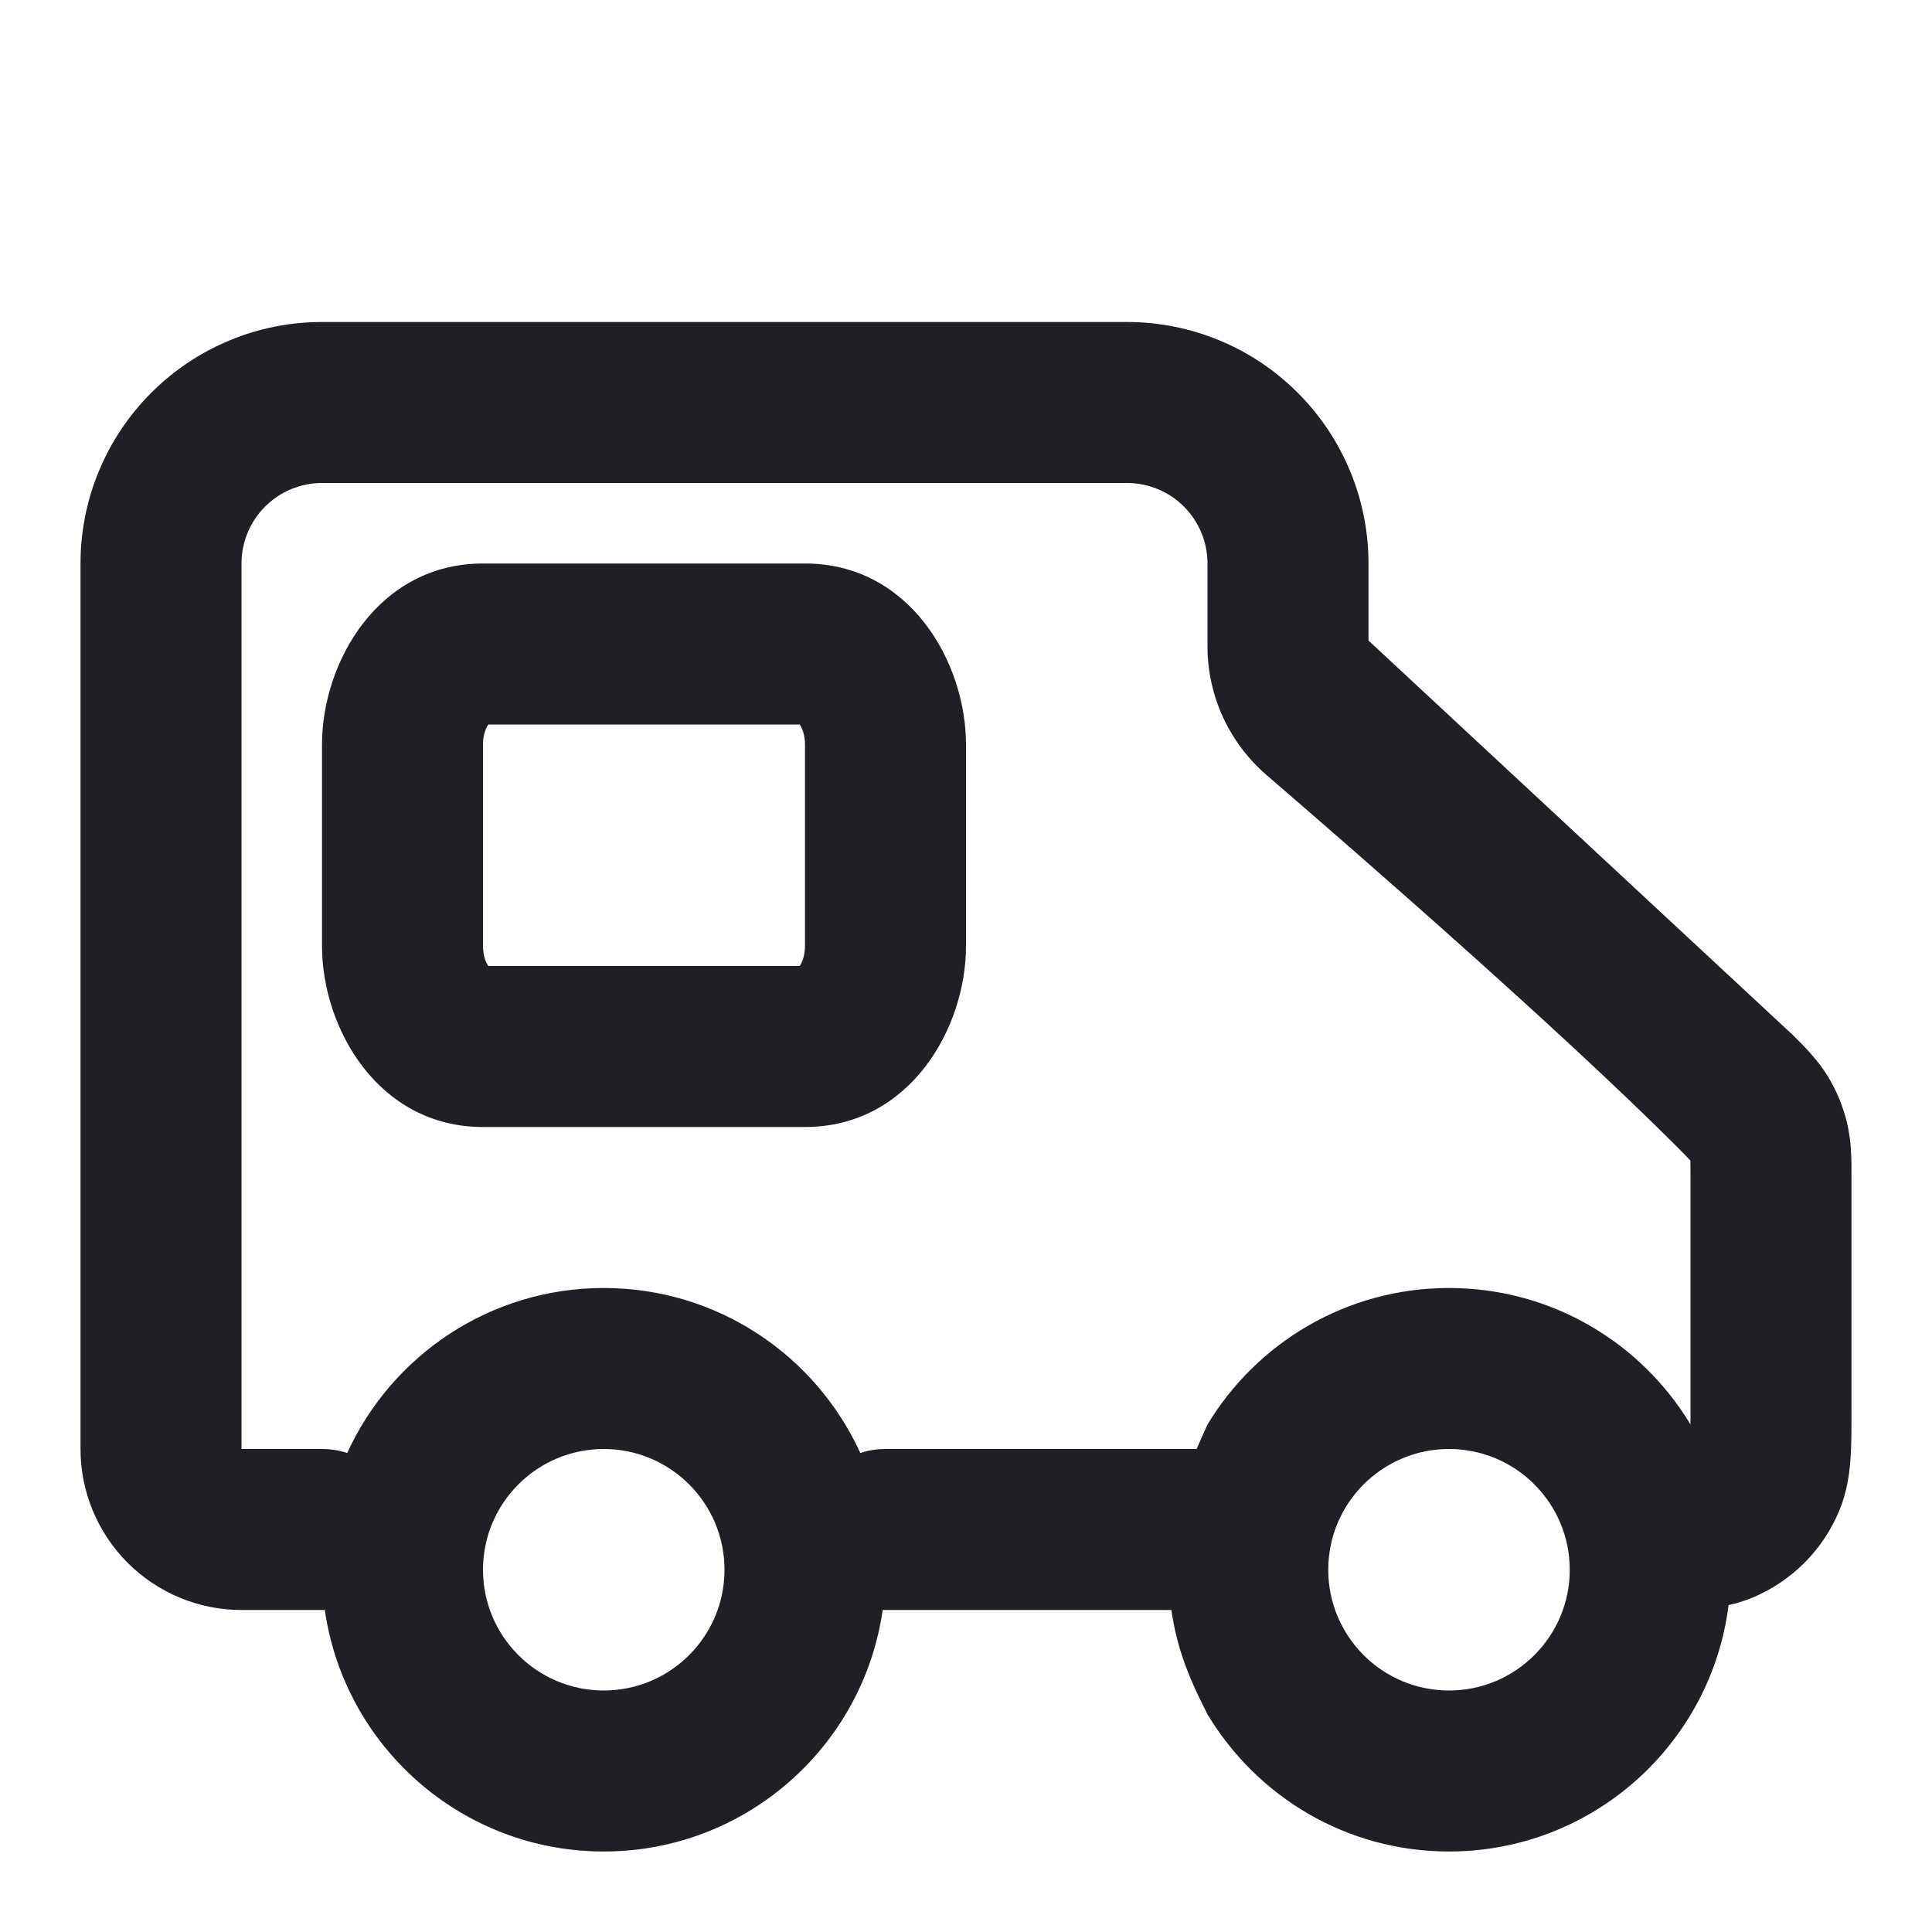
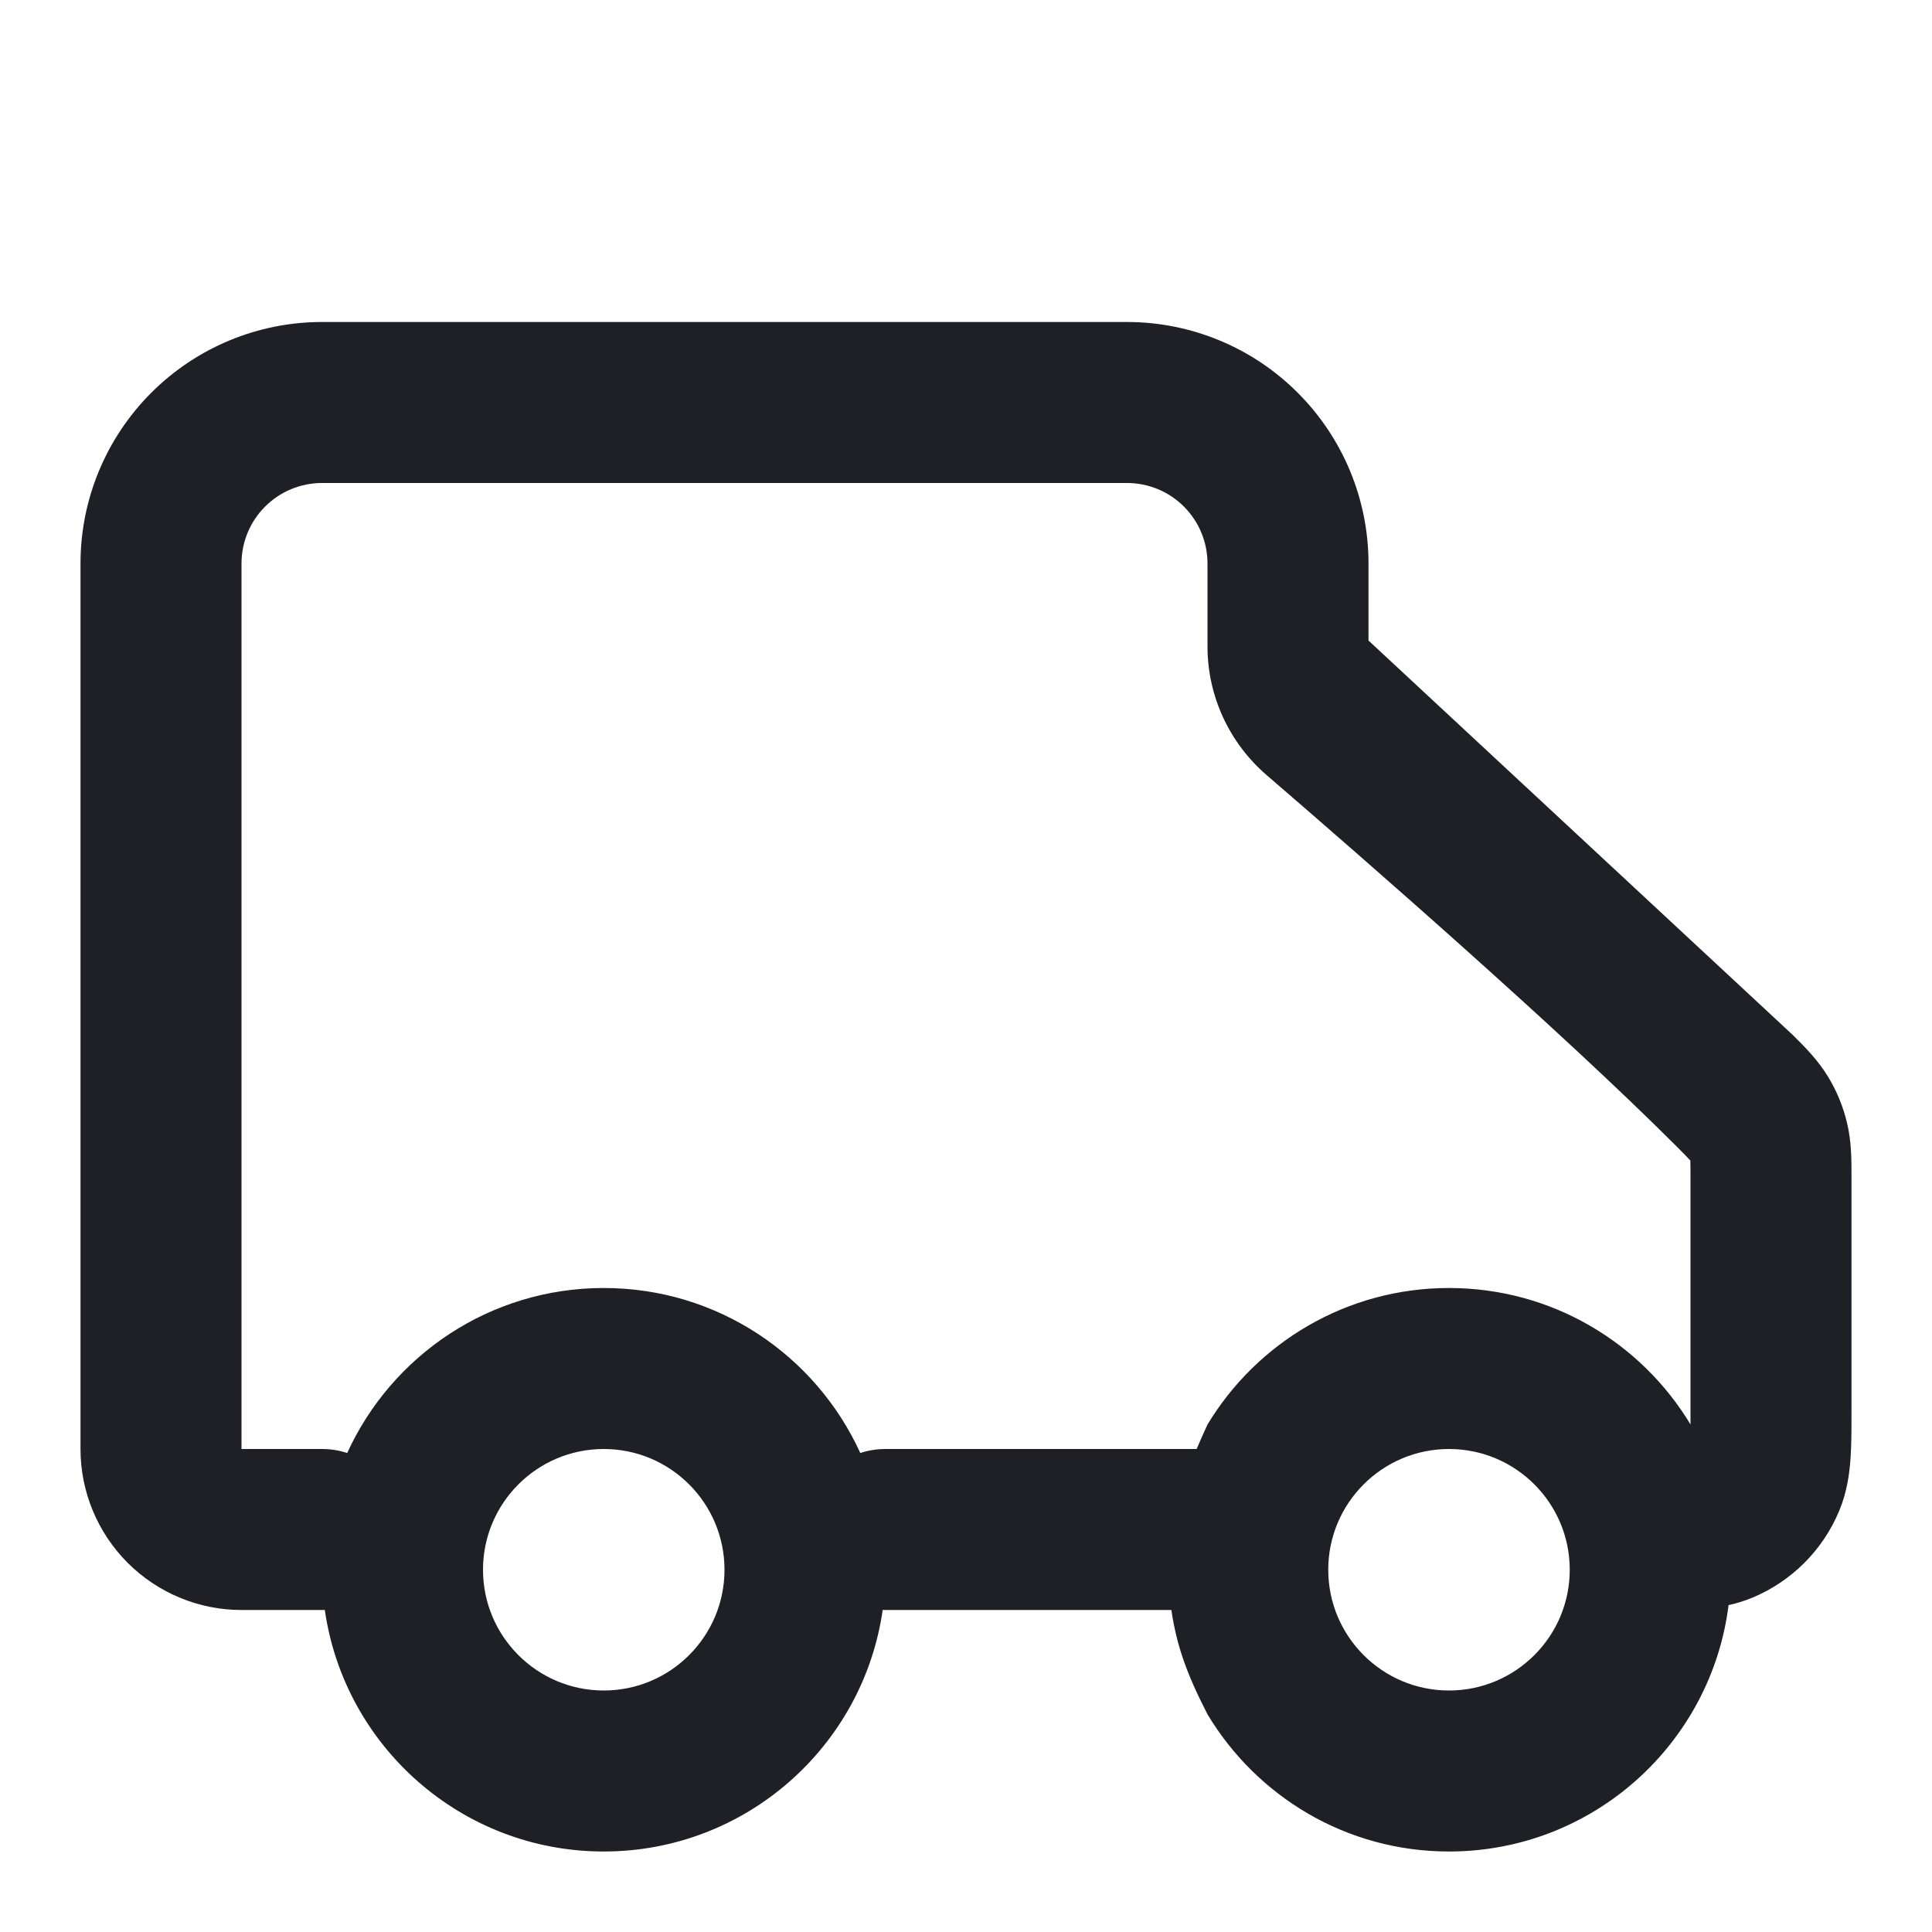
<svg xmlns="http://www.w3.org/2000/svg" width="24" height="24" viewBox="0 0 24 24" fill="none">
  <g clip-path="url(#clip0_798_1109)">
-     <path fill-rule="evenodd" clip-rule="evenodd" d="M10 7C11.301 7 12 8.227 12 9.25V11.75C12 12.773 11.301 14 10 14H6C4.699 14 4 12.773 4 11.75V9.25C4 8.227 4.699 7 6 7H10ZM6.066 9C6.037 9.041 6 9.126 6 9.25V11.75C6 11.874 6.037 11.959 6.066 12H9.934C9.963 11.959 10 11.874 10 11.75V9.25C10 9.126 9.963 9.041 9.934 9H6.066Z" fill="#1F1F26" />
    <path fill-rule="evenodd" clip-rule="evenodd" d="M14 4C14.796 4 15.559 4.316 16.121 4.879C16.684 5.442 17 6.204 17 7V7.957L22.274 12.86C22.409 12.994 22.579 13.163 22.705 13.369C22.815 13.548 22.895 13.743 22.944 13.947C23.001 14.182 23 14.421 23 14.611V17.526C23 17.736 23 17.941 22.988 18.115C22.975 18.305 22.945 18.532 22.848 18.766C22.645 19.256 22.255 19.645 21.766 19.848C21.666 19.889 21.567 19.919 21.473 19.939C21.256 21.665 19.784 23 18 23C16.724 23 15.612 22.316 15 21.296C14.744 20.797 14.618 20.449 14.551 20H11C10.988 20 10.976 19.999 10.965 19.999C10.723 21.695 9.263 23 7.5 23C5.737 23 4.277 21.695 4.035 19.999C4.023 19.999 4.012 20 4 20H3C2.47 20 1.961 19.789 1.586 19.414C1.211 19.039 1 18.53 1 18V7C1 6.204 1.316 5.442 1.879 4.879C2.442 4.316 3.204 4 4 4H14ZM7.5 18C6.672 18 6 18.672 6 19.5C6 20.328 6.672 21 7.5 21C8.328 21 9 20.328 9 19.5C9 18.672 8.328 18 7.5 18ZM18 18C17.172 18 16.5 18.672 16.5 19.5C16.5 20.328 17.172 21 18 21C18.828 21 19.5 20.328 19.5 19.5C19.5 18.672 18.828 18 18 18ZM4 6C3.735 6 3.481 6.105 3.293 6.293C3.105 6.481 3 6.735 3 7V18H4C4.109 18 4.215 18.017 4.313 18.05C4.865 16.84 6.084 16 7.5 16C8.916 16 10.135 16.84 10.687 18.05C10.785 18.017 10.89 18 11 18H14.865C14.906 17.904 14.95 17.803 15 17.696C15.613 16.68 16.727 16 18 16C19.273 16 20.387 16.679 21 17.695V14.663C21 14.532 21 14.466 20.998 14.419L20.997 14.415L20.995 14.413C20.963 14.378 20.917 14.331 20.824 14.238C19.387 12.801 16.951 10.677 15.736 9.63C15.27 9.229 15 8.646 15 8.031V8V7C15 6.735 14.895 6.481 14.707 6.293C14.52 6.105 14.265 6 14 6H4Z" fill="#1F1F26" />
  </g>
  <defs>
    <clipPath id="clip0_798_1109">
      <rect width="24" height="24" fill="white" />
    </clipPath>
  </defs>
</svg>